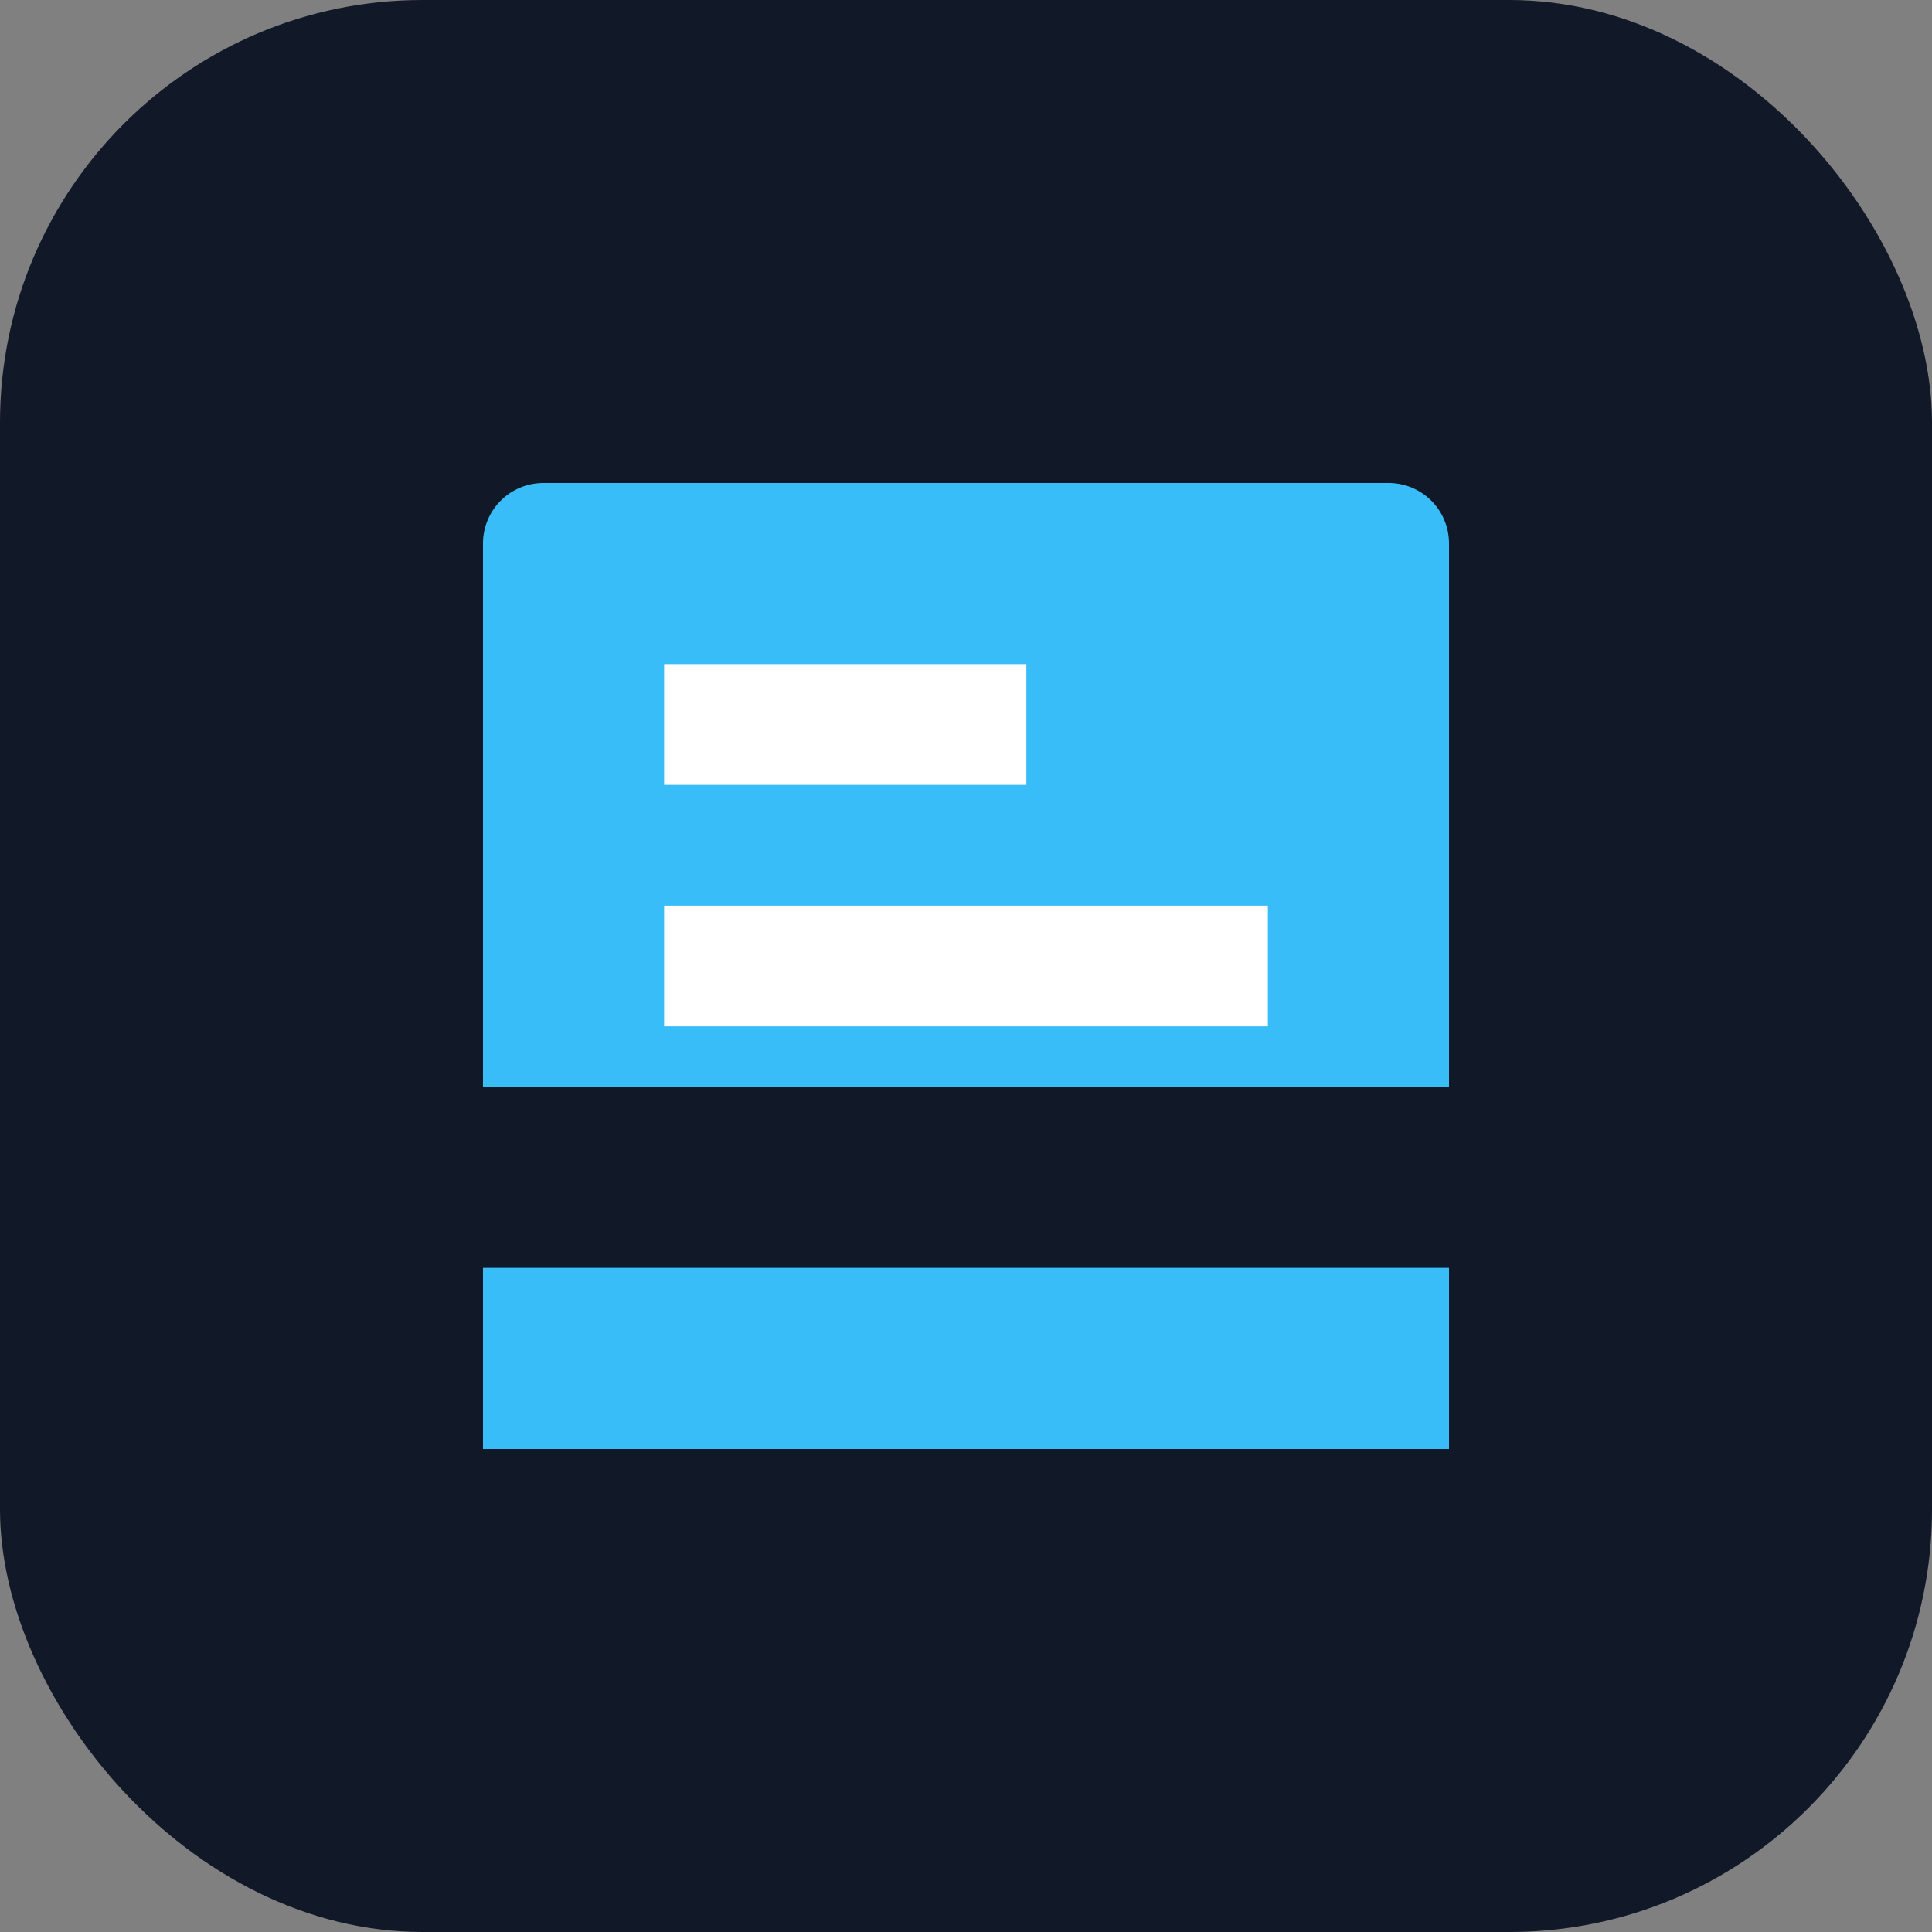
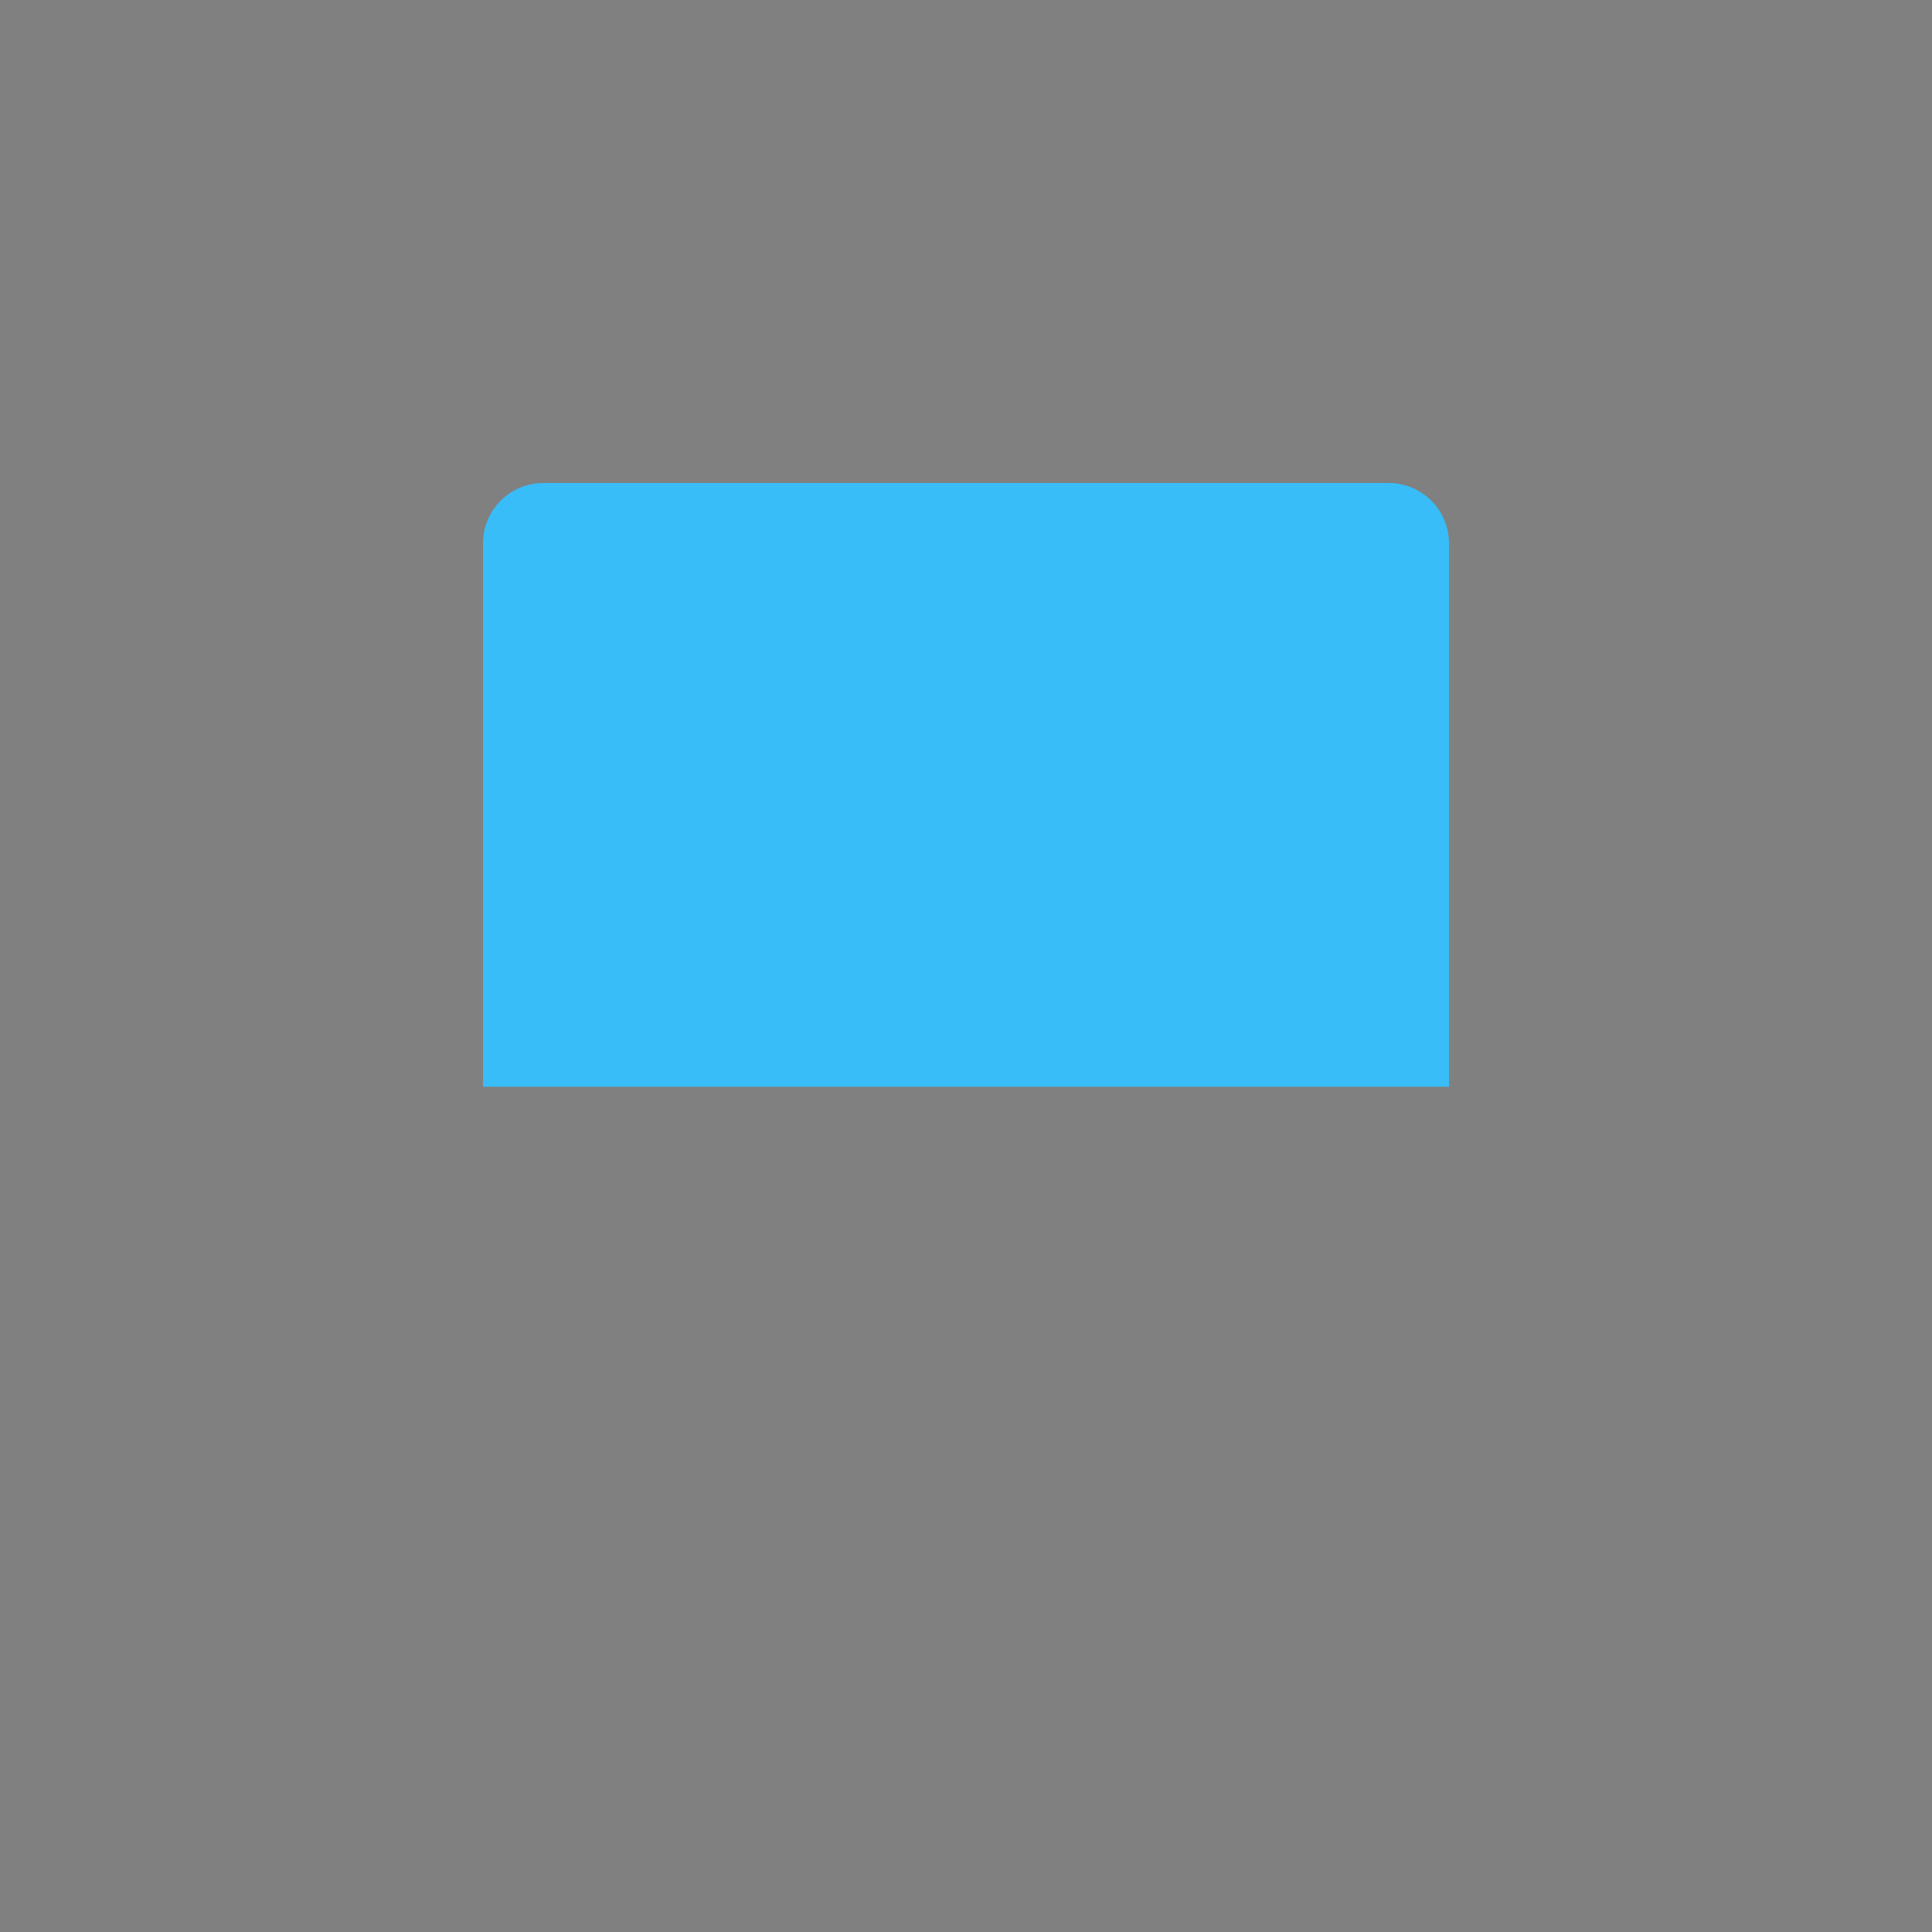
<svg xmlns="http://www.w3.org/2000/svg" viewBox="0 0 64 64">
  <rect x="0" y="0" width="64" height="64" fill="#808080" stroke="none" />
-   <rect width="64" height="64" rx="14" fill="#111827" />
-   <path d="M16 42h32v6H16zM18 16h28a2 2 0 0 1 2 2v18H16V18a2 2 0 0 1 2-2z" fill="#38bdf8" />
-   <path d="M22 22h12v4H22zm0 8h20v4H22z" fill="#fff" />
+   <path d="M16 42v6H16zM18 16h28a2 2 0 0 1 2 2v18H16V18a2 2 0 0 1 2-2z" fill="#38bdf8" />
</svg>